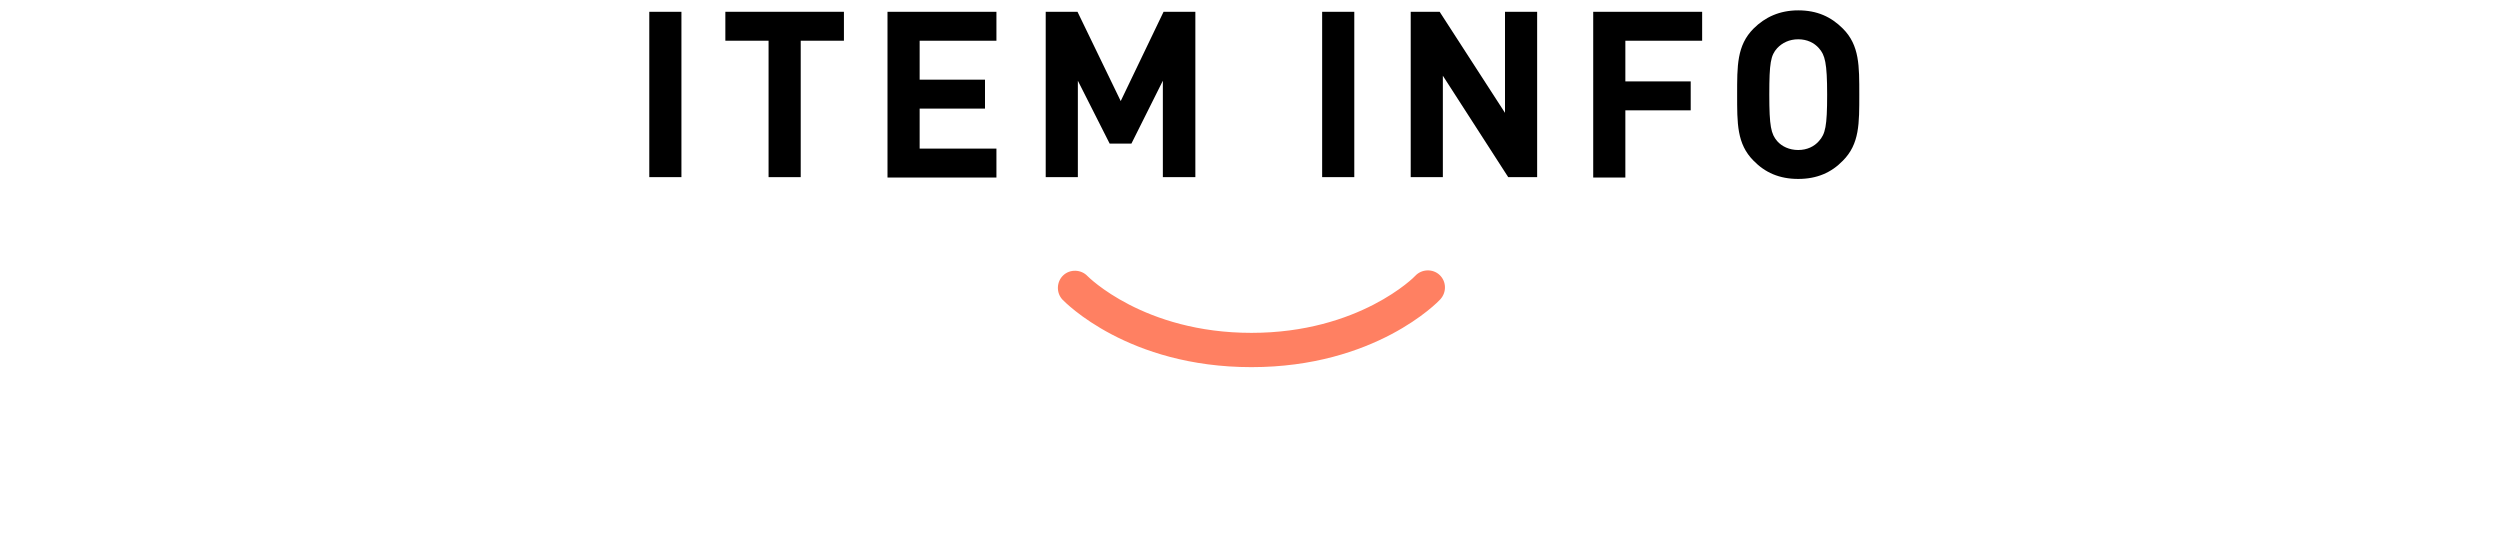
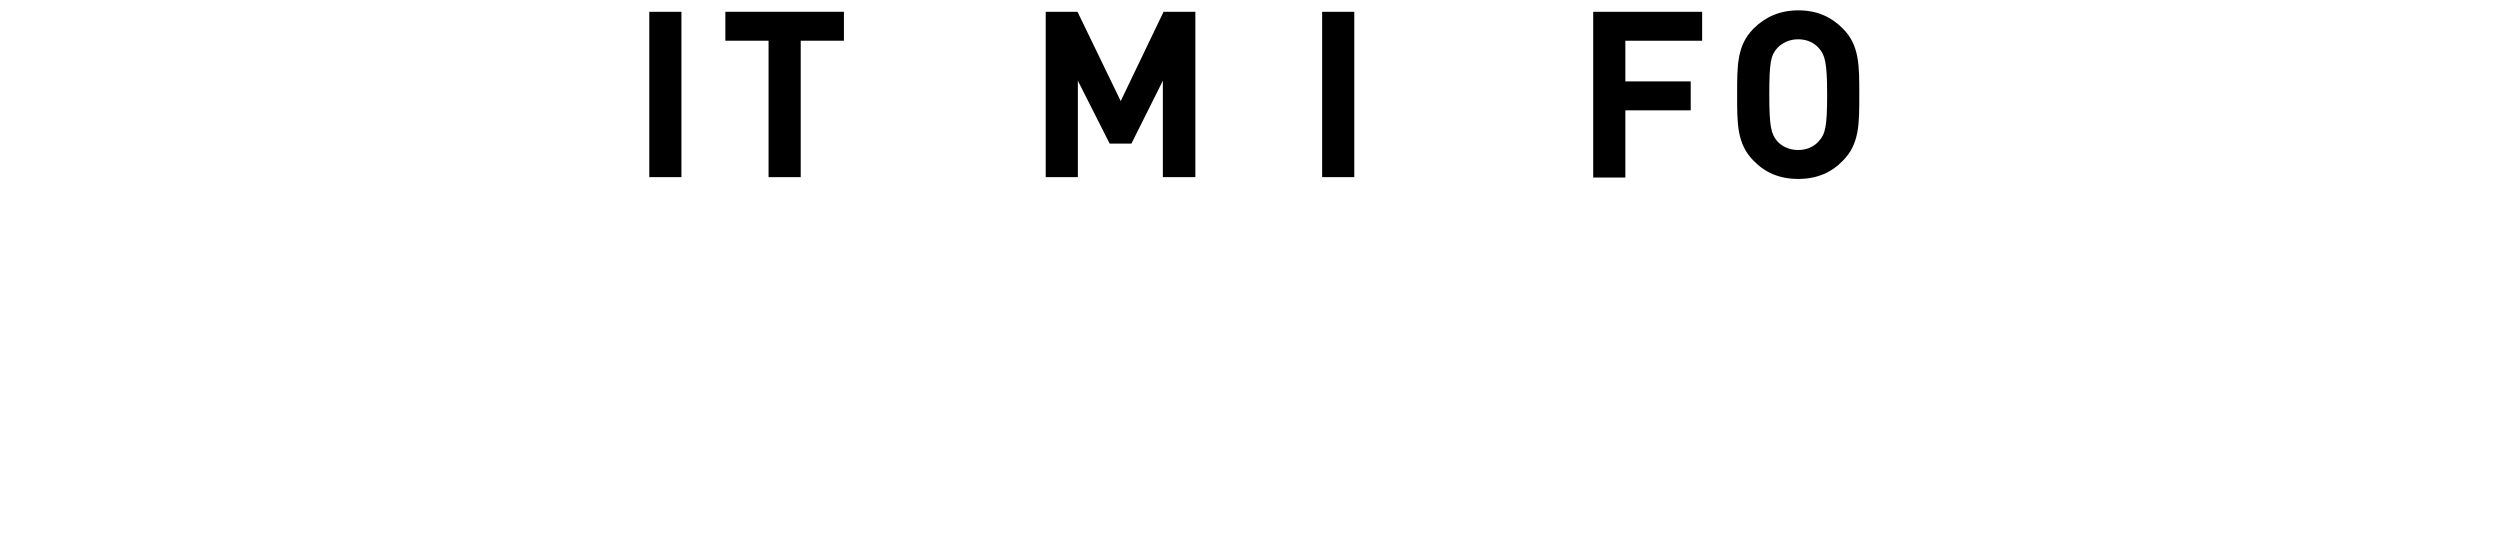
<svg xmlns="http://www.w3.org/2000/svg" version="1.0" id="レイヤー_1" x="0px" y="0px" width="700px" height="150px" viewBox="0 0 700 150" style="enable-background:new 0 0 700 150;" xml:space="preserve">
  <style type="text/css">
	.st0{fill:#FF8062;}
	.st1{fill:none;}
</style>
  <g>
    <path d="M181.8,49.6V3.3h9v46.3H181.8z" />
    <path d="M224.2,11.4v38.2h-9V11.4h-12.1V3.3h33.2v8.1H224.2z" />
-     <path d="M248.5,49.6V3.3H279v8.1h-21.5v10.9h18.3v8.1h-18.3v11.2H279v8.1H248.5z" />
    <path d="M325.6,49.6v-27l-8.8,17.6h-6.1l-8.9-17.6v27h-9V3.3h8.9l12.1,25l12-25h8.9v46.3H325.6z" />
    <path d="M370.2,49.6V3.3h9v46.3H370.2z" />
-     <path d="M422.3,49.6L404,21.2v28.4h-9V3.3h8.1l18.3,28.3V3.3h9v46.3H422.3z" />
    <path d="M455.1,11.4v11.4h18.3v8.1h-18.3v18.8h-9V3.3h30.5v8.1H455.1z" />
    <path d="M516,45c-3.2,3.3-7.2,5.1-12.5,5.1c-5.3,0-9.3-1.8-12.5-5.1c-4.7-4.7-4.6-10.5-4.6-18.5s-0.1-13.8,4.6-18.5   c3.2-3.2,7.3-5.1,12.5-5.1c5.3,0,9.2,1.8,12.5,5.1c4.7,4.7,4.6,10.5,4.6,18.5S520.7,40.3,516,45z M509.3,13.5   C508,12,506,11,503.5,11s-4.5,1-5.9,2.5c-1.8,2-2.2,4.1-2.2,13s0.5,11,2.2,13c1.3,1.5,3.4,2.5,5.9,2.5s4.5-1,5.8-2.5   c1.8-2,2.3-4.1,2.3-13S511,15.4,509.3,13.5z" />
  </g>
-   <path class="st0" d="M350.4,102.8c-34.6,0-52.2-18.2-52.9-18.9c-1.8-1.9-1.7-5,0.2-6.8c1.9-1.8,5-1.7,6.8,0.2  c0.1,0.1,15.7,15.9,45.9,15.9s45.8-15.8,45.9-16c1.8-1.9,4.9-2,6.8-0.2c1.9,1.8,2,4.8,0.2,6.8C402.6,84.6,385,102.8,350.4,102.8z" />
-   <path class="st1" d="M350.4,144.5c-34.6,0-52.2-18.2-52.9-18.9c-1.8-1.9-1.7-5,0.2-6.8c1.9-1.8,5-1.7,6.8,0.2  c0.1,0.1,15.7,15.9,45.9,15.9s45.8-15.8,45.9-16c1.8-1.9,4.9-2,6.8-0.2c1.9,1.8,2,4.8,0.2,6.8C402.6,126.4,385,144.5,350.4,144.5z" />
</svg>